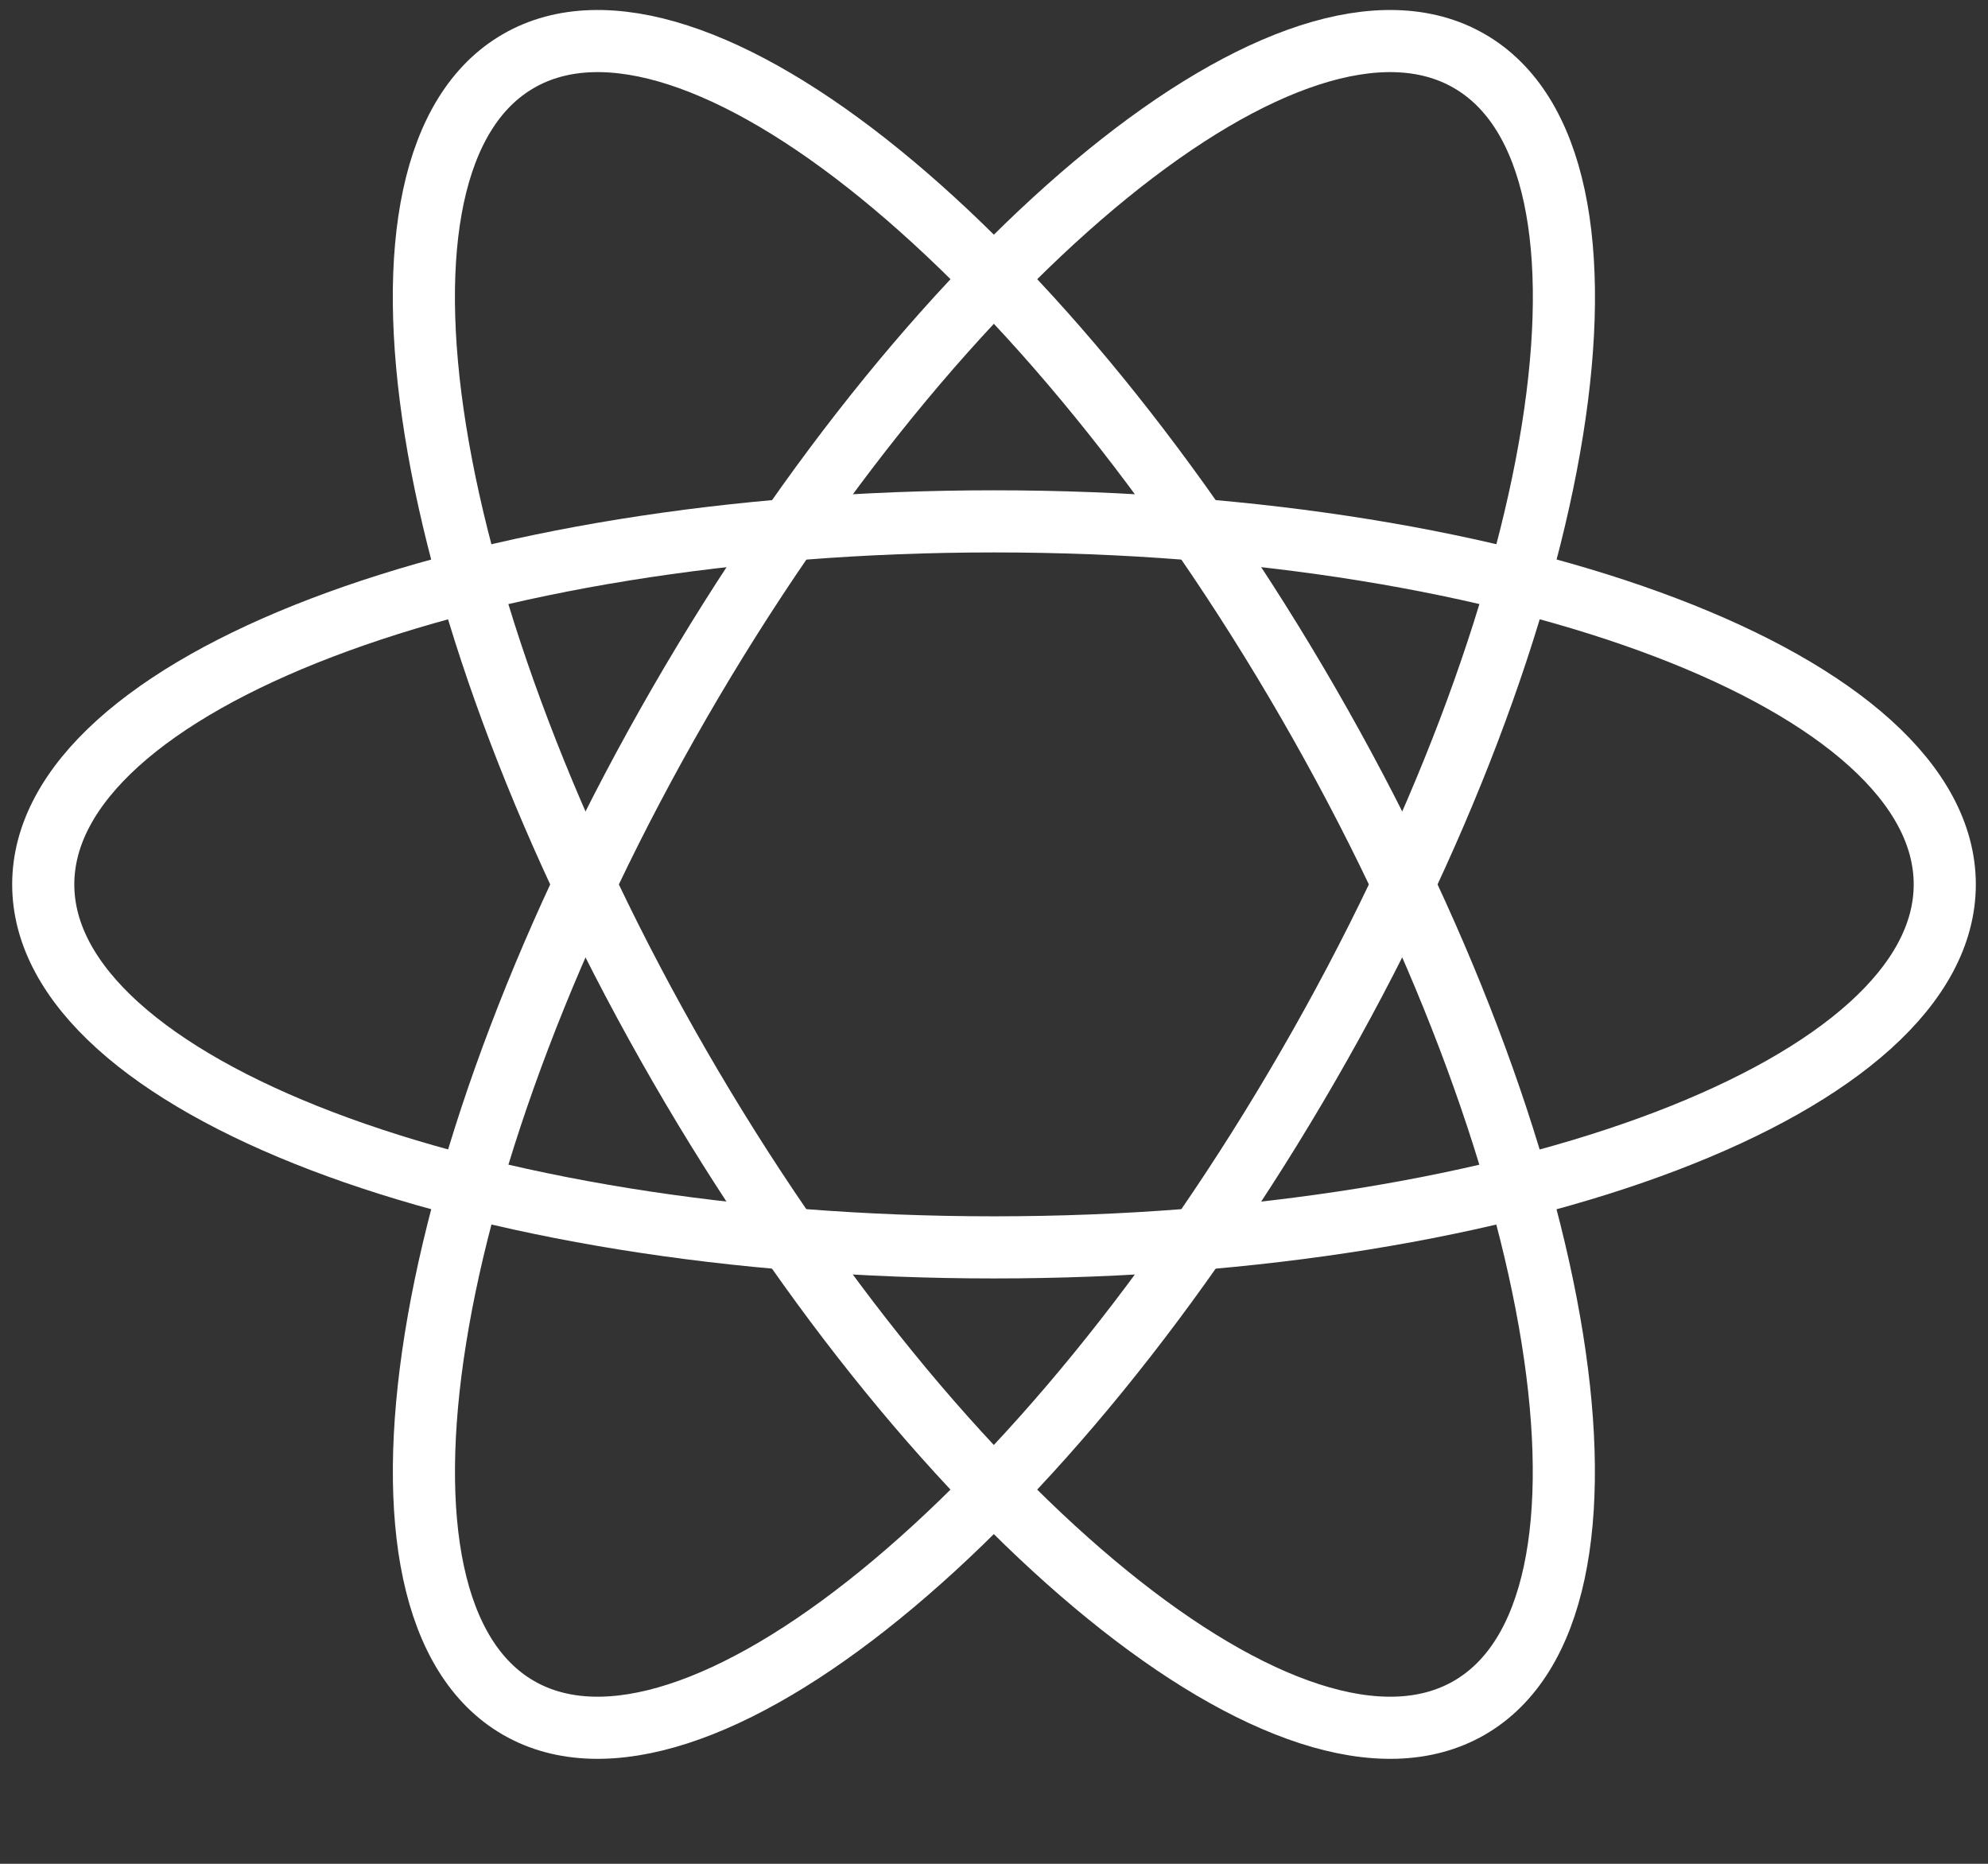
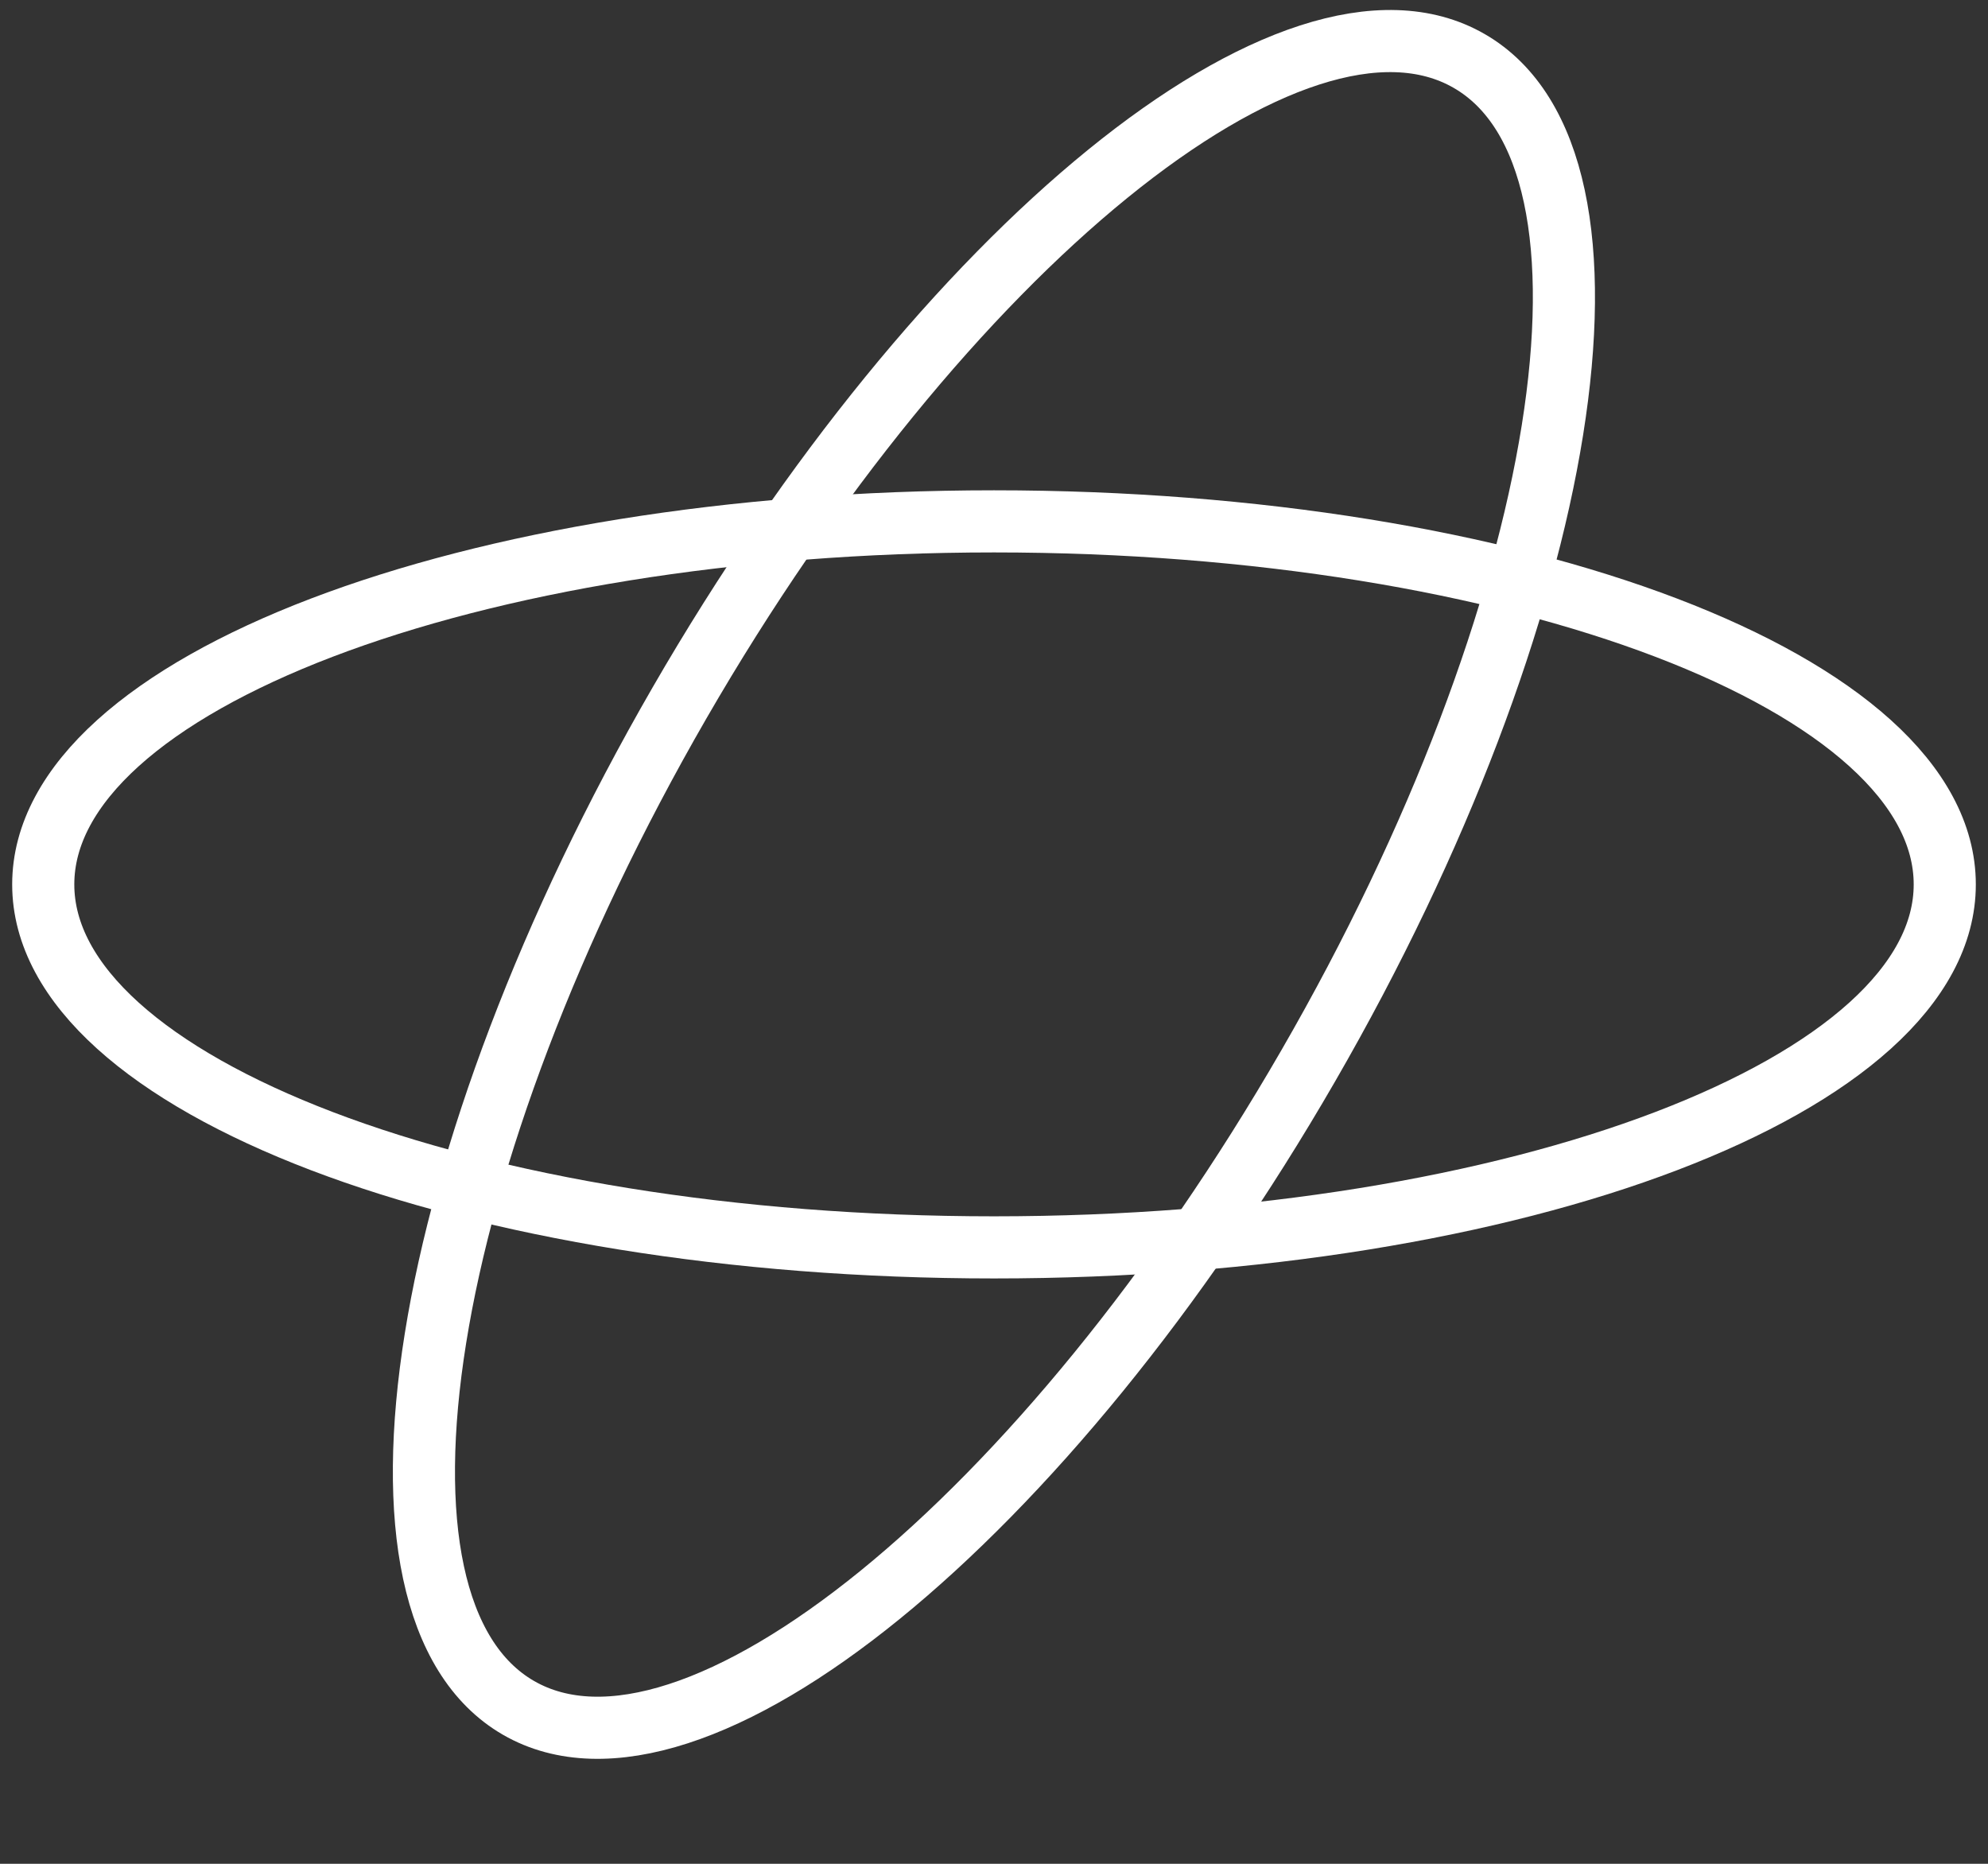
<svg xmlns="http://www.w3.org/2000/svg" width="16" height="15" viewBox="0 0 16 15" fill="none">
  <rect x="0" y="0" width="16" height="15" fill="#333333" stroke="none" />
  <path d="M8 10.039C12.226 10.039 15.652 8.731 15.652 7.118C15.652 5.504 12.226 4.196 8 4.196C3.774 4.196 0.348 5.504 0.348 7.118C0.348 8.731 3.774 10.039 8 10.039Z" stroke="white" stroke-width="0.5" />
-   <path d="M5.469 8.579C7.582 12.239 10.428 14.551 11.825 13.745C13.222 12.938 12.642 9.317 10.529 5.657C8.416 1.997 5.57 -0.316 4.173 0.491C2.775 1.297 3.356 4.919 5.469 8.579Z" stroke="white" stroke-width="0.5" />
  <path d="M5.469 5.657C3.356 9.317 2.776 12.938 4.173 13.745C5.57 14.551 8.416 12.238 10.529 8.578C12.643 4.918 13.223 1.297 11.825 0.491C10.428 -0.316 7.582 1.997 5.469 5.657Z" stroke="white" stroke-width="0.5" />
</svg>